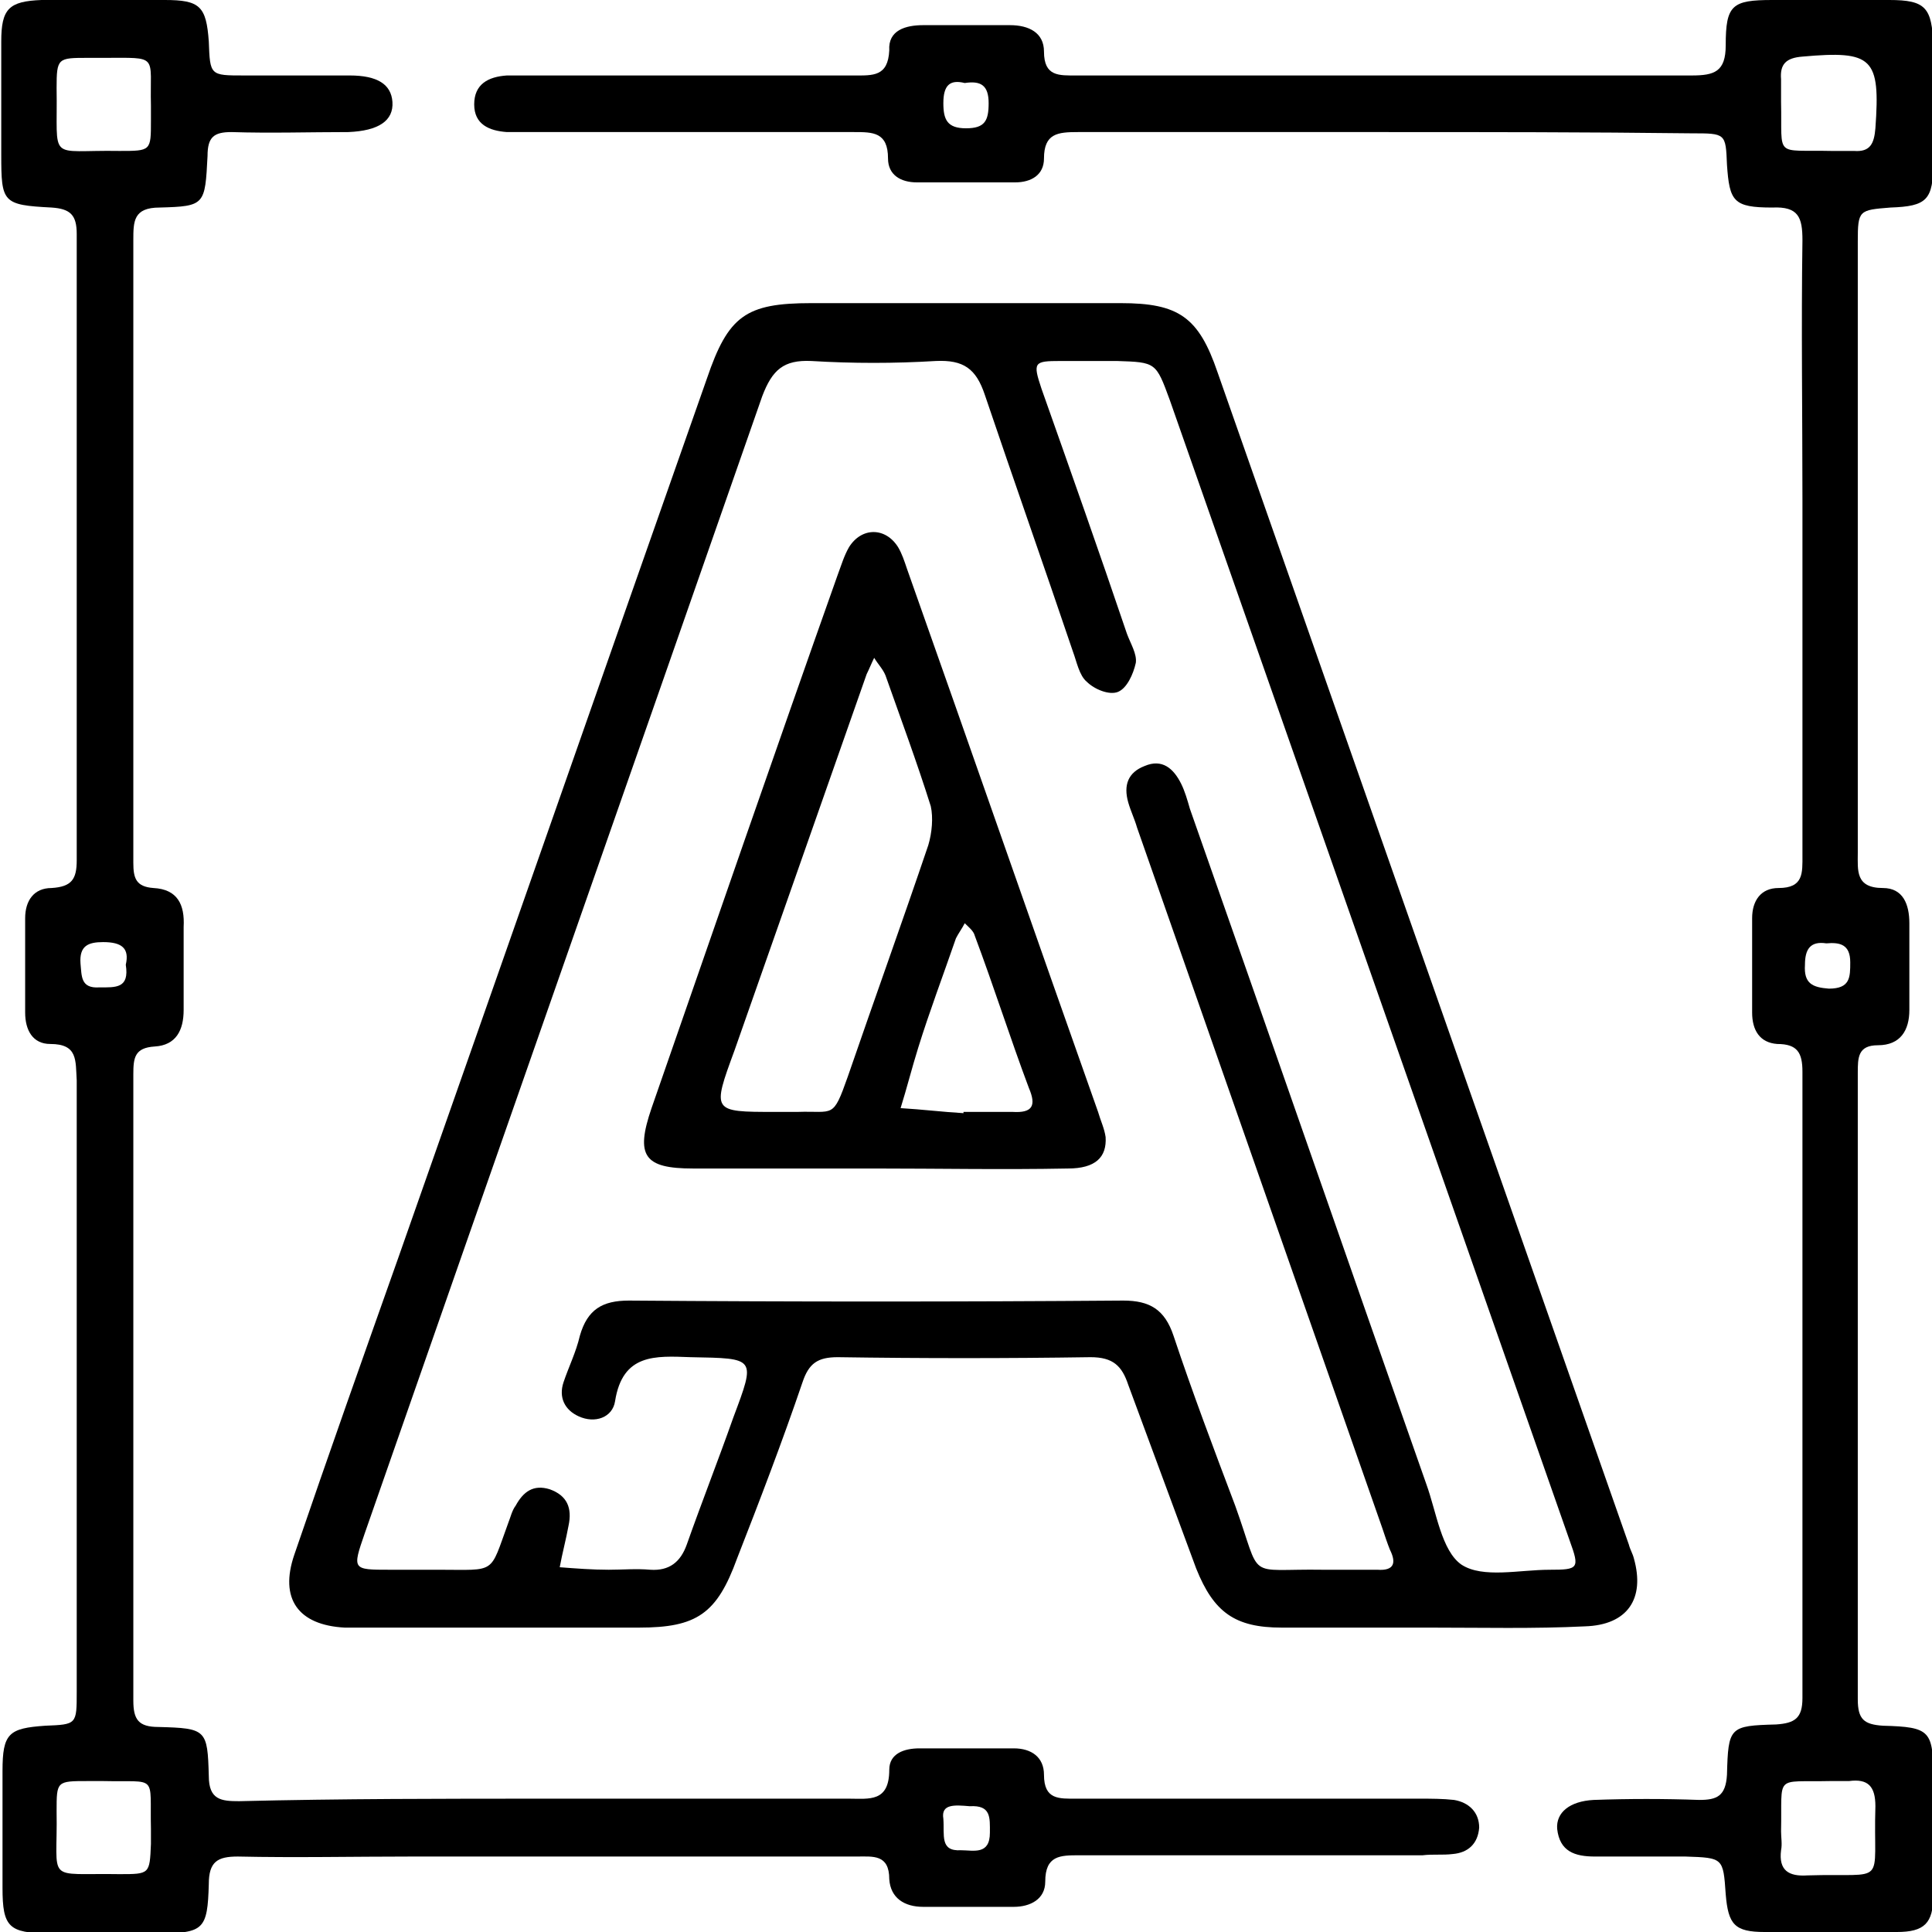
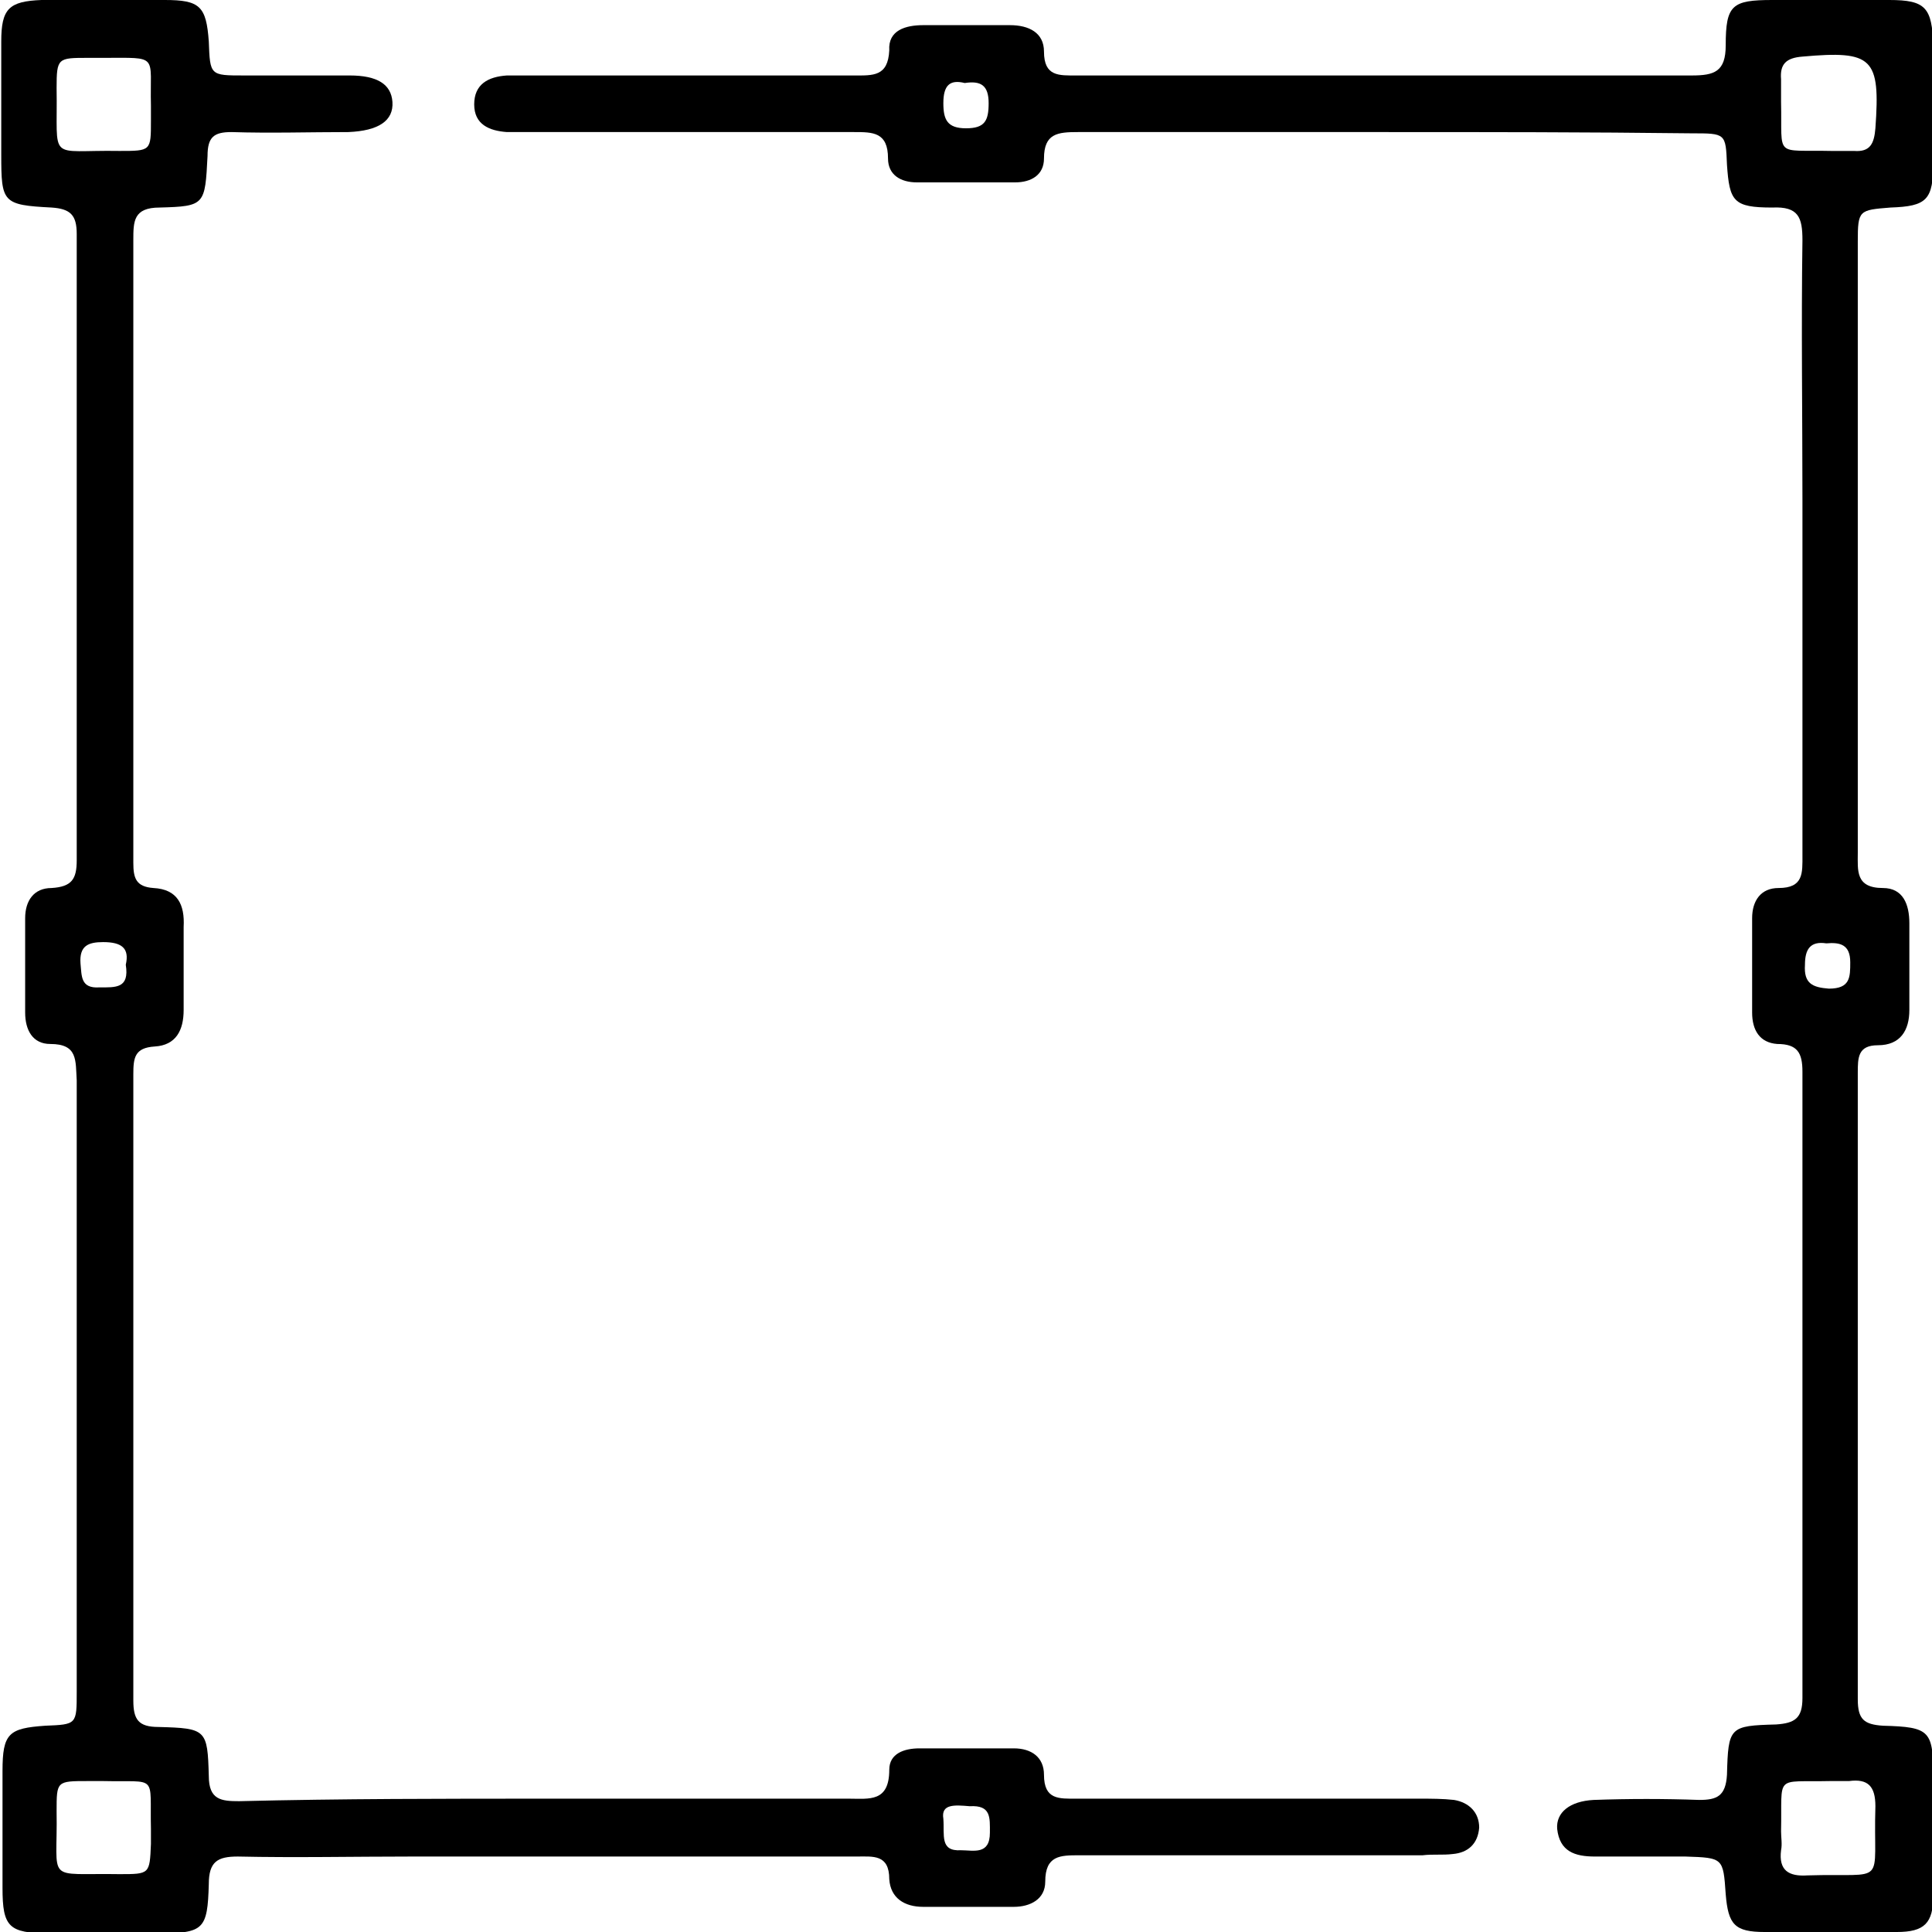
<svg xmlns="http://www.w3.org/2000/svg" version="1.1" id="Calque_1" x="0px" y="0px" viewBox="0 0 153.6 153.6" style="enable-background:new 0 0 153.6 153.6;" xml:space="preserve">
  <g>
-     <path d="M113.6,129.4c-3.9,0-7.8,0-11.7,0c-3.7,0-5.4-1.2-6.8-4.7c-1.8-4.9-3.6-9.7-5.4-14.6c-0.5-1.5-1.2-2.2-3-2.2   c-6.7,0.1-13.4,0.1-20.1,0c-1.6,0-2.3,0.5-2.8,2c-1.6,4.7-3.4,9.4-5.2,14c-1.6,4.4-3.2,5.5-7.8,5.5c-7.5,0-15,0-22.5,0   c-0.3,0-0.6,0-0.9,0c-3.7-0.2-5.2-2.3-4-5.8c2.7-7.9,5.5-15.8,8.3-23.7c8.2-23.3,16.3-46.5,24.5-69.8c1.7-5,3.1-6,8.3-6   c8.2,0,16.4,0,24.6,0c4.6,0,6.2,1.1,7.7,5.5c10.9,31.1,21.8,62.1,32.7,93.2c0.1,0.4,0.3,0.7,0.4,1.1c0.9,3.2-0.5,5.3-3.9,5.4   C122,129.5,117.8,129.4,113.6,129.4z M105.2,124.8c1.7,0,3,0,4.3,0c1.4,0.1,1.5-0.6,1-1.6c-0.2-0.5-0.4-1.1-0.6-1.7   c-6.5-18.6-13-37.1-19.5-55.7c-0.2-0.7-0.5-1.3-0.7-2c-0.4-1.4,0-2.4,1.3-2.9c1.4-0.6,2.3,0.2,2.9,1.4c0.3,0.6,0.5,1.3,0.7,2   c6.3,17.9,12.5,35.8,18.8,53.7c0.8,2.2,1.2,5.3,2.8,6.4c1.7,1.1,4.6,0.4,7,0.4c2.3,0,2.4-0.1,1.6-2.3c-3.4-9.7-6.8-19.4-10.2-29.1   c-7.2-20.5-14.4-41.1-21.6-61.6c-1.1-3-1.1-3-4.2-3.1c-1.5,0-3,0-4.5,0c-2.1,0-2.2,0.1-1.5,2.2c2.3,6.5,4.6,13,6.8,19.5   c0.3,0.8,0.8,1.6,0.7,2.3c-0.2,0.9-0.7,2-1.4,2.3c-0.7,0.3-1.9-0.2-2.5-0.8c-0.6-0.5-0.8-1.6-1.1-2.4C83,45,80.6,38.2,78.3,31.4   c-0.7-2.1-1.7-2.8-3.9-2.7c-3.3,0.2-6.6,0.2-9.9,0c-2.2-0.1-3.1,0.7-3.9,2.8C50.1,61.6,39.5,91.8,29,121.9c-1,2.9-1,2.9,2,2.9   c1.3,0,2.6,0,3.9,0c4.6,0,4,0.4,5.5-3.7c0.2-0.5,0.3-1,0.6-1.4c0.6-1.1,1.4-1.7,2.7-1.3c1.4,0.5,1.8,1.5,1.5,2.9   c-0.2,1.1-0.5,2.2-0.7,3.3c1.3,0.1,2.6,0.2,3.9,0.2c1.1,0,2.2-0.1,3.3,0c1.5,0.1,2.4-0.6,2.9-2c1.2-3.4,2.5-6.7,3.7-10.1   c1.8-4.8,1.8-4.7-3.4-4.8c-2.8-0.1-5.4-0.3-6,3.5c-0.2,1.3-1.6,1.8-2.9,1.2c-1.1-0.5-1.6-1.5-1.2-2.7c0.4-1.2,1-2.4,1.3-3.7   c0.6-2.1,1.8-2.8,3.9-2.8c13.1,0.1,26.2,0.1,39.3,0c2.1,0,3.3,0.7,4,2.8c1.5,4.5,3.2,9,4.9,13.5   C100.4,125.8,98.9,124.7,105.2,124.8z" />
    <path d="M43.5,143c8,0,16,0,24,0c1.6,0,3.2,0.3,3.2-2.3c0-1.3,1.2-1.7,2.4-1.7c2.5,0,5,0,7.5,0c1.4,0,2.4,0.7,2.4,2.1   c0,2,1.2,1.9,2.6,1.9c9.1,0,18.2,0,27.3,0c0.9,0,1.8,0,2.7,0.1c1.2,0.2,2,1,2,2.2c-0.1,1.3-0.9,2-2.1,2.1c-0.8,0.1-1.6,0-2.4,0.1   c-9.1,0-18.2,0-27.3,0c-1.5,0-2.7,0-2.7,2.1c0,1.4-1.2,2-2.5,2c-2.4,0-4.8,0-7.2,0c-1.5,0-2.6-0.7-2.7-2.2c0-2-1.3-1.8-2.6-1.8   c-11.8,0-23.6,0-35.4,0c-4.6,0-9.2,0.1-13.8,0c-1.6,0-2.3,0.4-2.3,2.2c-0.1,3.6-0.4,3.9-4,3.9c-2.9,0-5.8,0-8.7,0   c-3.2,0-3.7-0.5-3.7-3.6c0-3.1,0-6.2,0-9.3c0-3,0.5-3.4,3.4-3.6c2.5-0.1,2.5-0.1,2.5-2.7c0-16.2,0-32.4,0-48.6C6,84.3,6.2,83,4,83   C2.6,83,2,81.9,2,80.5c0-2.5,0-5,0-7.5c0-1.4,0.7-2.4,2.1-2.4c1.6-0.1,2-0.7,2-2.2c0-16.6,0-33.2,0-49.8c0-1.5-0.5-2-2-2.1   c-3.9-0.2-4-0.4-4-4.2c0-3,0-6,0-9c0-2.6,0.6-3.2,3.2-3.3C6.5,0,9.8,0,13.1,0c2.8,0,3.3,0.5,3.5,3.3C16.7,6,16.7,6,19.4,6   c2.8,0,5.6,0,8.4,0c2.2,0,3.3,0.7,3.4,2.1c0.1,1.5-1.1,2.3-3.5,2.4c-3.1,0-6.2,0.1-9.3,0c-1.4,0-1.9,0.4-1.9,1.9   c-0.2,3.9-0.2,4-3.8,4.1c-2.1,0-2.1,1.1-2.1,2.6c0,13.8,0,27.6,0,41.4c0,2.7,0,5.4,0,8.1c0,1.2,0.2,1.9,1.6,2   c1.9,0.1,2.5,1.3,2.4,3.1c0,2.2,0,4.4,0,6.6c0,1.6-0.6,2.8-2.3,2.9c-1.6,0.1-1.7,0.9-1.7,2.2c0,16.6,0,33.2,0,49.8   c0,1.5,0.4,2.1,2,2.1c3.8,0.1,3.9,0.2,4,3.9c0,1.9,1,2,2.4,2C27.1,143,35.3,143,43.5,143z M12,8.4c-0.1-4.1,0.7-3.8-3.8-3.8   c-0.4,0-0.8,0-1.2,0C4.6,4.6,4.5,4.6,4.5,7c0.1,6-0.8,4.9,5,5C12,12,12,12,12,9.6C12,9.2,12,8.8,12,8.4z M12,145.4   c-0.1-4.4,0.6-3.7-3.8-3.8c-0.4,0-0.8,0-1.2,0c-2.5,0-2.5,0-2.5,2.4c0.1,5.8-1,4.9,5,5c2.4,0,2.4,0,2.5-2.4   C12,146.2,12,145.8,12,145.4z M10,76.7c0.3-1.3-0.3-1.8-1.8-1.8c-1.2,0-1.9,0.3-1.8,1.7c0.1,1,0,2,1.5,1.9   C9.2,78.5,10.3,78.6,10,76.7z M75,144.6c0.1,1.3-0.3,2.6,1.4,2.5c1,0,2.3,0.4,2.3-1.4c0-1.2,0.1-2.2-1.6-2.1   C75.9,143.5,74.8,143.4,75,144.6z" />
    <path d="M110,10.5c-8.1,0-16.2,0-24.3,0c-1.6,0-2.7,0.1-2.7,2.1c0,1.3-1,1.9-2.3,1.9c-2.6,0-5.2,0-7.8,0c-1.3,0-2.3-0.6-2.3-1.9   c0-2.1-1.2-2.1-2.7-2.1c-8.4,0-16.8,0-25.2,0c-0.8,0-1.6,0-2.4,0c-1.4-0.1-2.6-0.6-2.6-2.2c0-1.6,1.1-2.2,2.6-2.3c1,0,2,0,3,0   c8.2,0,16.4,0,24.6,0c1.5,0,2.7,0.1,2.8-2C70.6,2.4,72,2,73.4,2c2.3,0,4.6,0,6.9,0C81.8,2,83,2.6,83,4.1c0,2,1.2,1.9,2.6,1.9   c9,0,18,0,27,0c7.3,0,14.6,0,21.9,0c1.8,0,2.7-0.3,2.7-2.4c0-3.2,0.5-3.6,3.7-3.6c3.1,0,6.2,0,9.3,0c2.9,0,3.4,0.6,3.5,3.6   c0,3.1,0,6.2,0,9.3c0,3-0.5,3.5-3.4,3.6c-2.5,0.2-2.6,0.2-2.6,2.7c0,16.2,0,32.4,0,48.6c0,1.4-0.2,2.8,2,2.8c1.6,0,2.1,1.3,2.1,2.8   c0,2.3,0,4.6,0,6.9c0,1.6-0.7,2.8-2.5,2.8c-1.6,0-1.6,1-1.6,2.2c0,16.6,0,33.2,0,49.8c0,1.6,0.5,2,2,2.1c3.8,0.1,4,0.4,4,4.2   c0,3.1,0,6.2,0,9.3c0,2.2-0.7,2.9-2.9,2.9c-3.5,0.1-7,0.1-10.5,0c-2.4,0-2.9-0.6-3.1-3c-0.2-2.9-0.2-2.9-3.2-3c-2.4,0-4.8,0-7.2,0   c-1.6,0-2.8-0.4-3-2.2c-0.1-1.3,1-2.2,2.9-2.3c2.8-0.1,5.6-0.1,8.4,0c1.4,0,2.1-0.3,2.2-2c0.1-3.8,0.2-3.9,3.9-4   c1.5-0.1,2.1-0.5,2.1-2.1c0-16.6,0-33.2,0-49.8c0-1.5-0.4-2.2-2-2.2c-1.4-0.1-2-1.1-2-2.5c0-2.5,0-5,0-7.5c0-1.4,0.7-2.4,2.1-2.4   c2,0,1.9-1.2,1.9-2.6c0-9.4,0-18.8,0-28.2c0-6.9-0.1-13.8,0-20.7c0-1.8-0.3-2.7-2.4-2.6c-3.1,0-3.4-0.5-3.6-3.4   c-0.1-2.5-0.1-2.5-2.8-2.5C126.2,10.5,118.1,10.5,110,10.5z M141.6,8.1c0.1,4.5-0.6,3.8,4,3.9c0.6,0,1.2,0,1.8,0   c1.3,0.1,1.6-0.6,1.7-1.8c0.4-5.6-0.2-6.2-5.8-5.7c-1.3,0.1-1.8,0.6-1.7,1.8C141.6,6.9,141.6,7.5,141.6,8.1z M145.5,141.6   c-4.5,0.1-3.8-0.6-3.9,4c0,0.5,0.1,1,0,1.5c-0.2,1.6,0.6,2.1,2.1,2c6.5-0.2,5.2,1,5.4-5.5c0-1.6-0.6-2.2-2.1-2   C146.5,141.6,146,141.6,145.5,141.6z M76.7,6.6C75.5,6.3,75,6.8,75,8.2c0,1.3,0.3,2,1.8,2c1.5,0,1.8-0.6,1.8-2   C78.6,6.8,78,6.4,76.7,6.6z M145.2,75c-1.3-0.2-1.7,0.5-1.7,1.7c-0.1,1.5,0.6,1.8,1.9,1.9c1.7,0,1.7-0.9,1.7-2.1   C147.1,75.1,146.3,74.9,145.2,75z" />
-     <path d="M69.5,92.9c-4.8,0-9.6,0-14.4,0c-3.9,0-4.6-1-3.3-4.8c4.9-14.1,9.8-28.3,14.8-42.4c0.3-0.8,0.5-1.5,0.9-2.2   c1-1.6,2.9-1.6,3.9,0c0.3,0.5,0.5,1.1,0.7,1.7C77.2,59.6,82.2,74,87.3,88.4c0.2,0.7,0.5,1.3,0.6,2c0.1,1.6-0.8,2.5-3,2.5   C79.7,93,74.6,92.9,69.5,92.9z M61.6,88.4c0.6,0,1.2,0,1.8,0c2.9-0.1,2.8,0.6,4-2.8c2.1-6.1,4.3-12.2,6.4-18.4   c0.3-1,0.4-2.2,0.2-3.1c-1.1-3.5-2.4-7-3.6-10.4c-0.2-0.5-0.6-0.9-0.9-1.4c-0.2,0.4-0.4,0.9-0.6,1.3c-3.5,10-7,19.9-10.5,29.9   C56.6,88.4,56.6,88.4,61.6,88.4z M76.6,88.5c0,0,0-0.1,0-0.1c1.3,0,2.6,0,3.9,0c1.6,0.1,1.9-0.5,1.3-1.9c-1.5-4-2.8-8.1-4.3-12.1   c-0.1-0.4-0.5-0.7-0.8-1c-0.2,0.4-0.5,0.8-0.7,1.2c-1,2.9-2.1,5.8-3,8.7c-0.5,1.6-0.9,3.2-1.4,4.8C73.3,88.2,74.9,88.4,76.6,88.5z" />
  </g>
</svg>